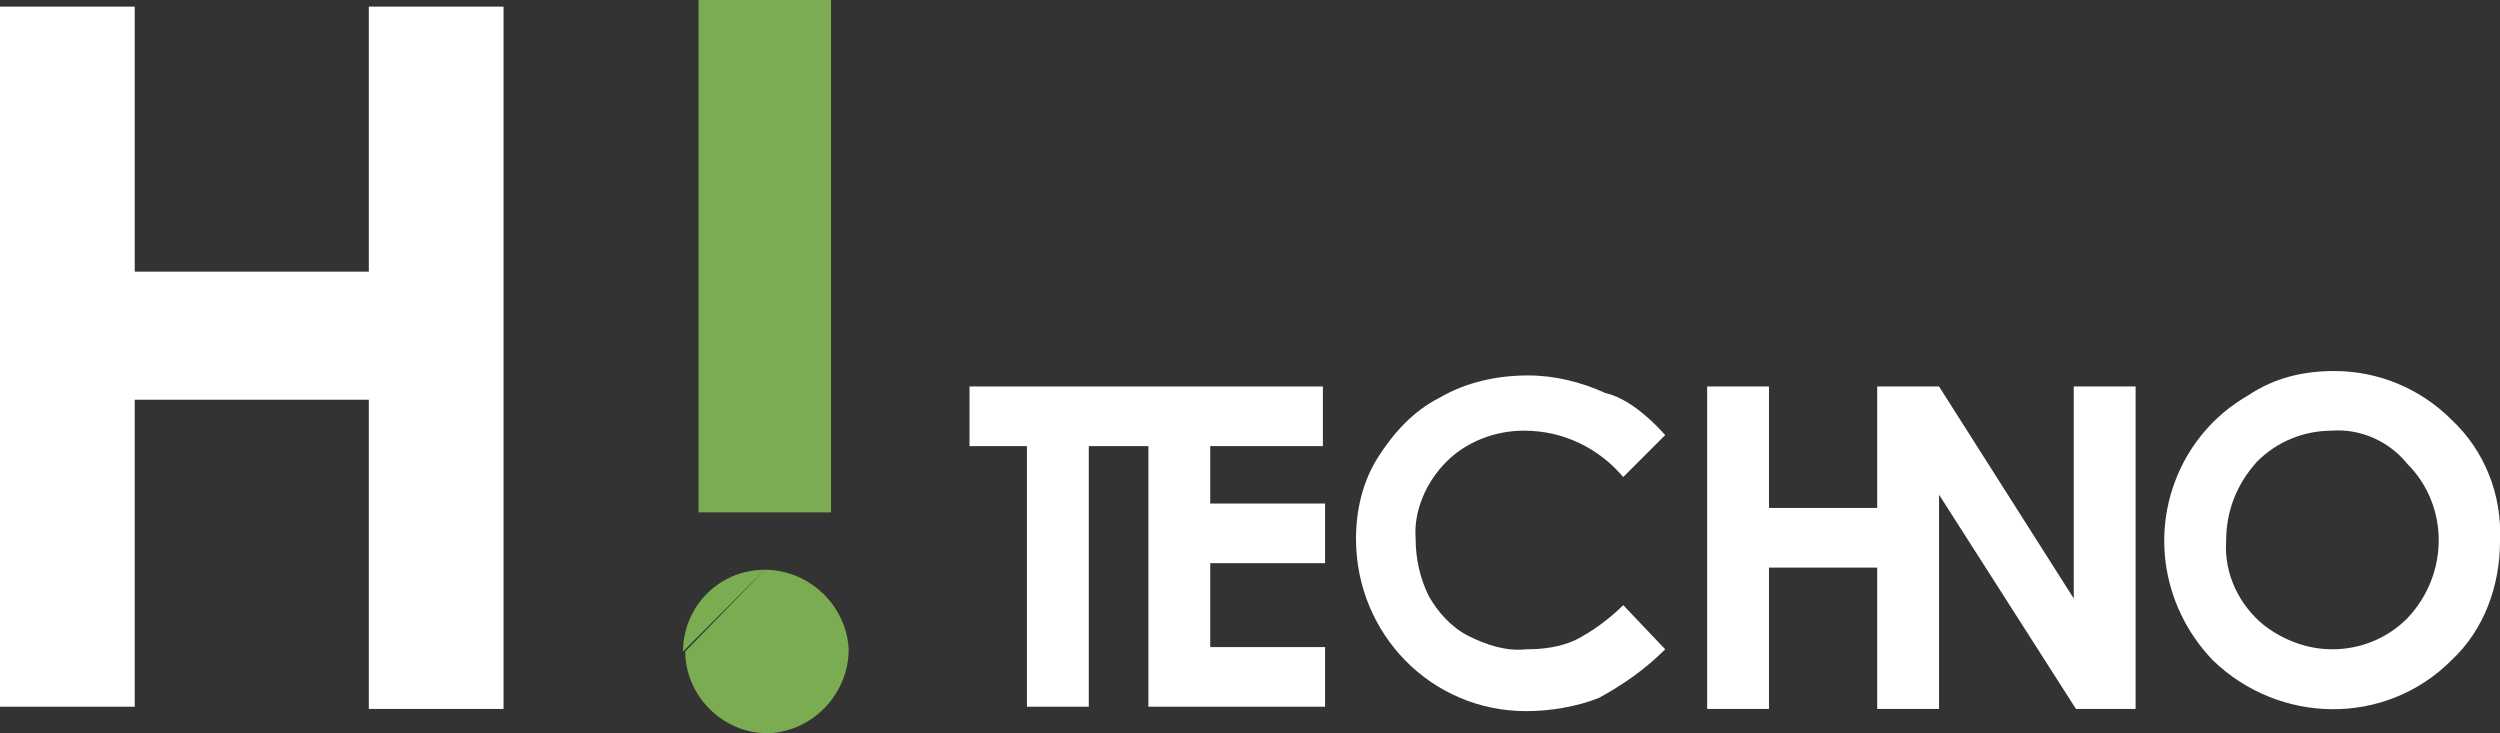
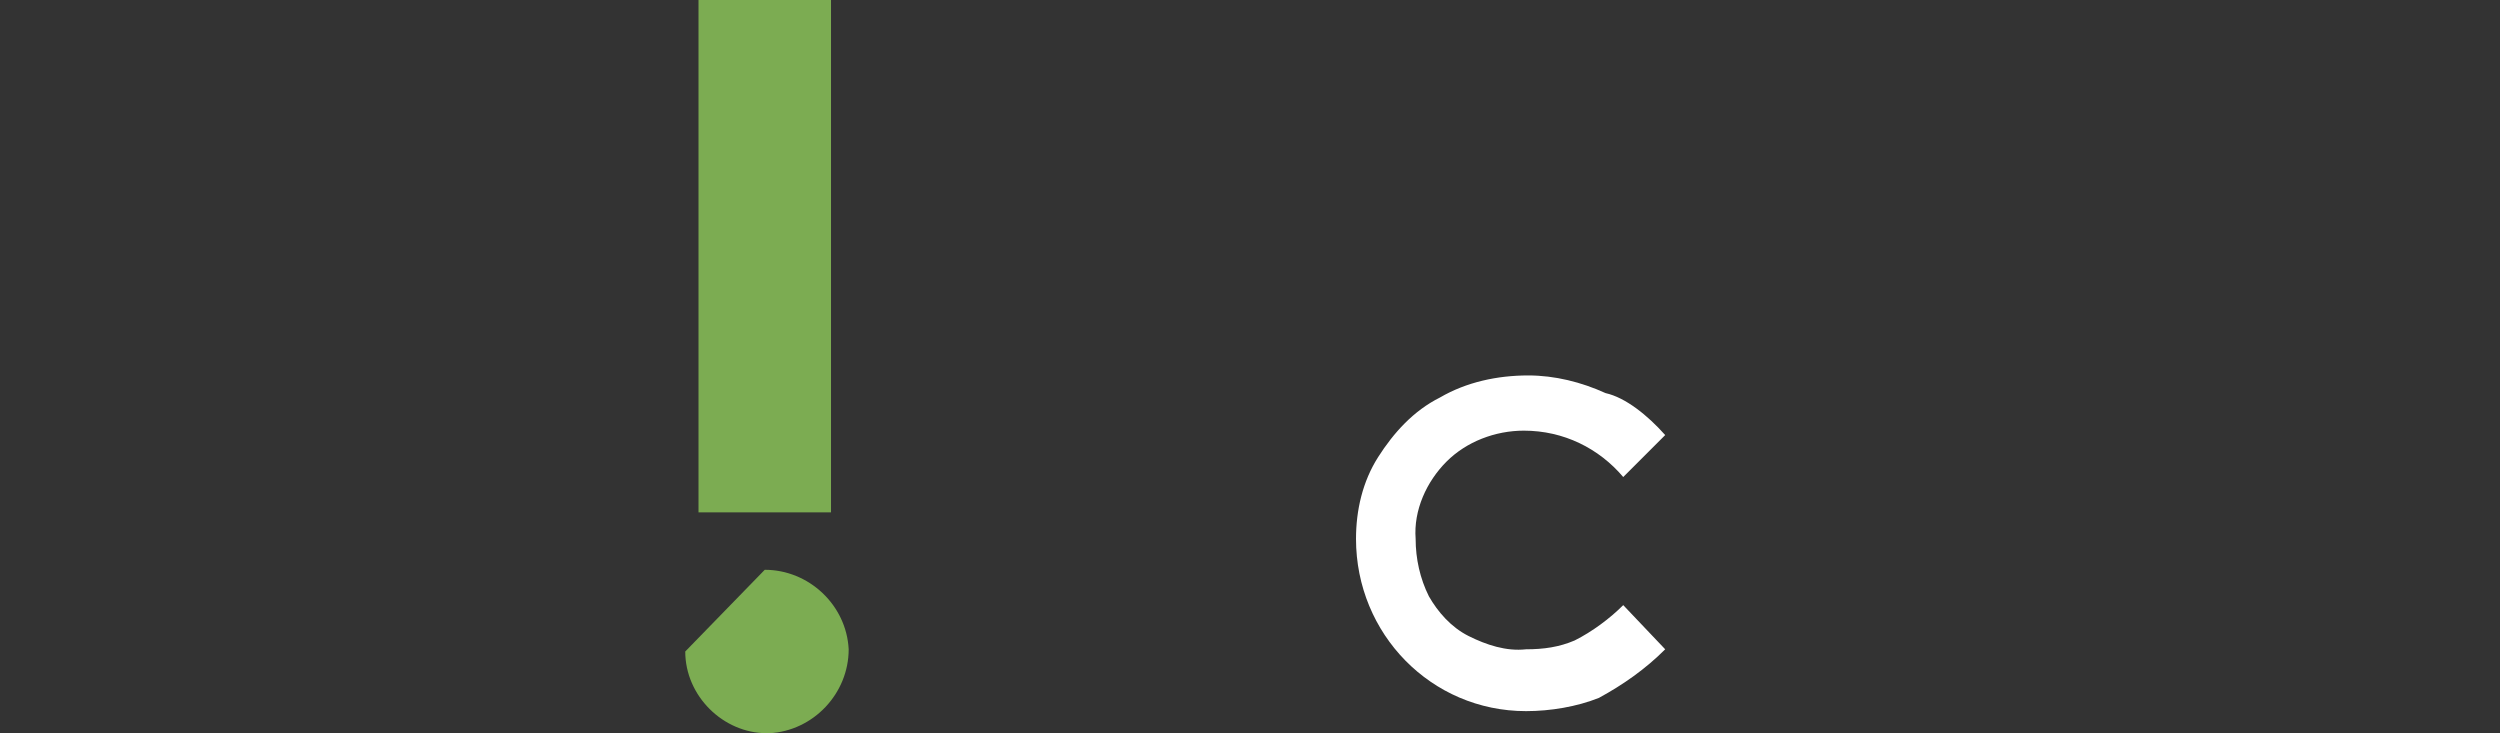
<svg xmlns="http://www.w3.org/2000/svg" version="1.1" id="レイヤー_1" x="0px" y="0px" viewBox="0 0 113.2 33.2" style="enable-background:new 0 0 113.2 33.2;" xml:space="preserve">
  <rect x="0" y="0" width="113.2" height="33.2" fill="#333333" stroke="none" />
  <style type="text/css">
	.st0{fill:#FFFFFF;}
	.st1{fill:#7CAC52;}
</style>
  <g>
-     <path class="st0" d="M0,0.3h6.1v12h10.6v-12h6.1v31.8h-6.1V18.1H6.1v13.9H0L0,0.3z" />
    <g transform="translate(30.928)">
      <rect x="0.7" class="st1" width="6" height="23.2" />
-       <path class="st1" d="M0,29.5c0-2,1.6-3.7,3.7-3.7c0,0,0,0,0,0" />
      <path class="st1" d="M3.7,25.8c2,0,3.7,1.6,3.8,3.6c0,2-1.6,3.7-3.6,3.8c0,0-0.1,0-0.1,0c-2,0-3.7-1.7-3.7-3.7" />
    </g>
-     <path class="st0" d="M59.9,20.2v-2.7h-16v2.7h2.6v11.8h2.8V20.2H52v11.8h8v-2.7h-5.2v-3.8h5.2v-2.7h-5.2v-2.6L59.9,20.2z" />
    <path class="st0" d="M75.4,19.7l-1.9,1.9c-1.1-1.3-2.7-2.1-4.5-2.1c-1.3,0-2.6,0.5-3.5,1.4c-0.9,0.9-1.5,2.2-1.4,3.5   c0,0.9,0.2,1.8,0.6,2.6c0.4,0.7,1,1.4,1.8,1.8c0.8,0.4,1.7,0.7,2.6,0.6c0.8,0,1.5-0.1,2.2-0.4c0.8-0.4,1.6-1,2.2-1.6l1.9,2   c-0.9,0.9-1.9,1.6-3,2.2c-1,0.4-2.2,0.6-3.3,0.6c-4.3,0-7.7-3.5-7.7-7.8c0-1.3,0.3-2.6,1-3.7c0.7-1.1,1.6-2.1,2.8-2.7   c1.2-0.7,2.6-1,4-1c1.2,0,2.4,0.3,3.5,0.8C73.6,18,74.6,18.8,75.4,19.7" />
-     <path class="st0" d="M93.9,17.5v9.6l-6.1-9.6H85V23h-4.9v-5.5h-2.8v14.6h2.8v-6.4H85v6.4h2.8v-9.7l6.2,9.7h2.7V17.5H93.9z" />
-     <path class="st0" d="M105.7,16.8c2,0,3.9,0.8,5.3,2.2c1.5,1.4,2.3,3.4,2.2,5.5c0,2-0.7,4-2.2,5.4c-3,3-7.8,2.9-10.8,0c0,0,0,0,0,0   c-2.4-2.5-2.9-6.2-1.2-9.2c0.7-1.2,1.6-2.1,2.8-2.8C103,17.1,104.3,16.8,105.7,16.8 M105.6,19.5c-1.3,0-2.5,0.5-3.4,1.4   c-0.9,1-1.4,2.2-1.4,3.6c-0.1,1.5,0.6,2.9,1.7,3.8c0.9,0.7,2,1.1,3.1,1.1c1.3,0,2.5-0.5,3.4-1.4c1.9-2,1.9-5.1,0-7   C108.2,20,106.9,19.4,105.6,19.5" />
  </g>
</svg>